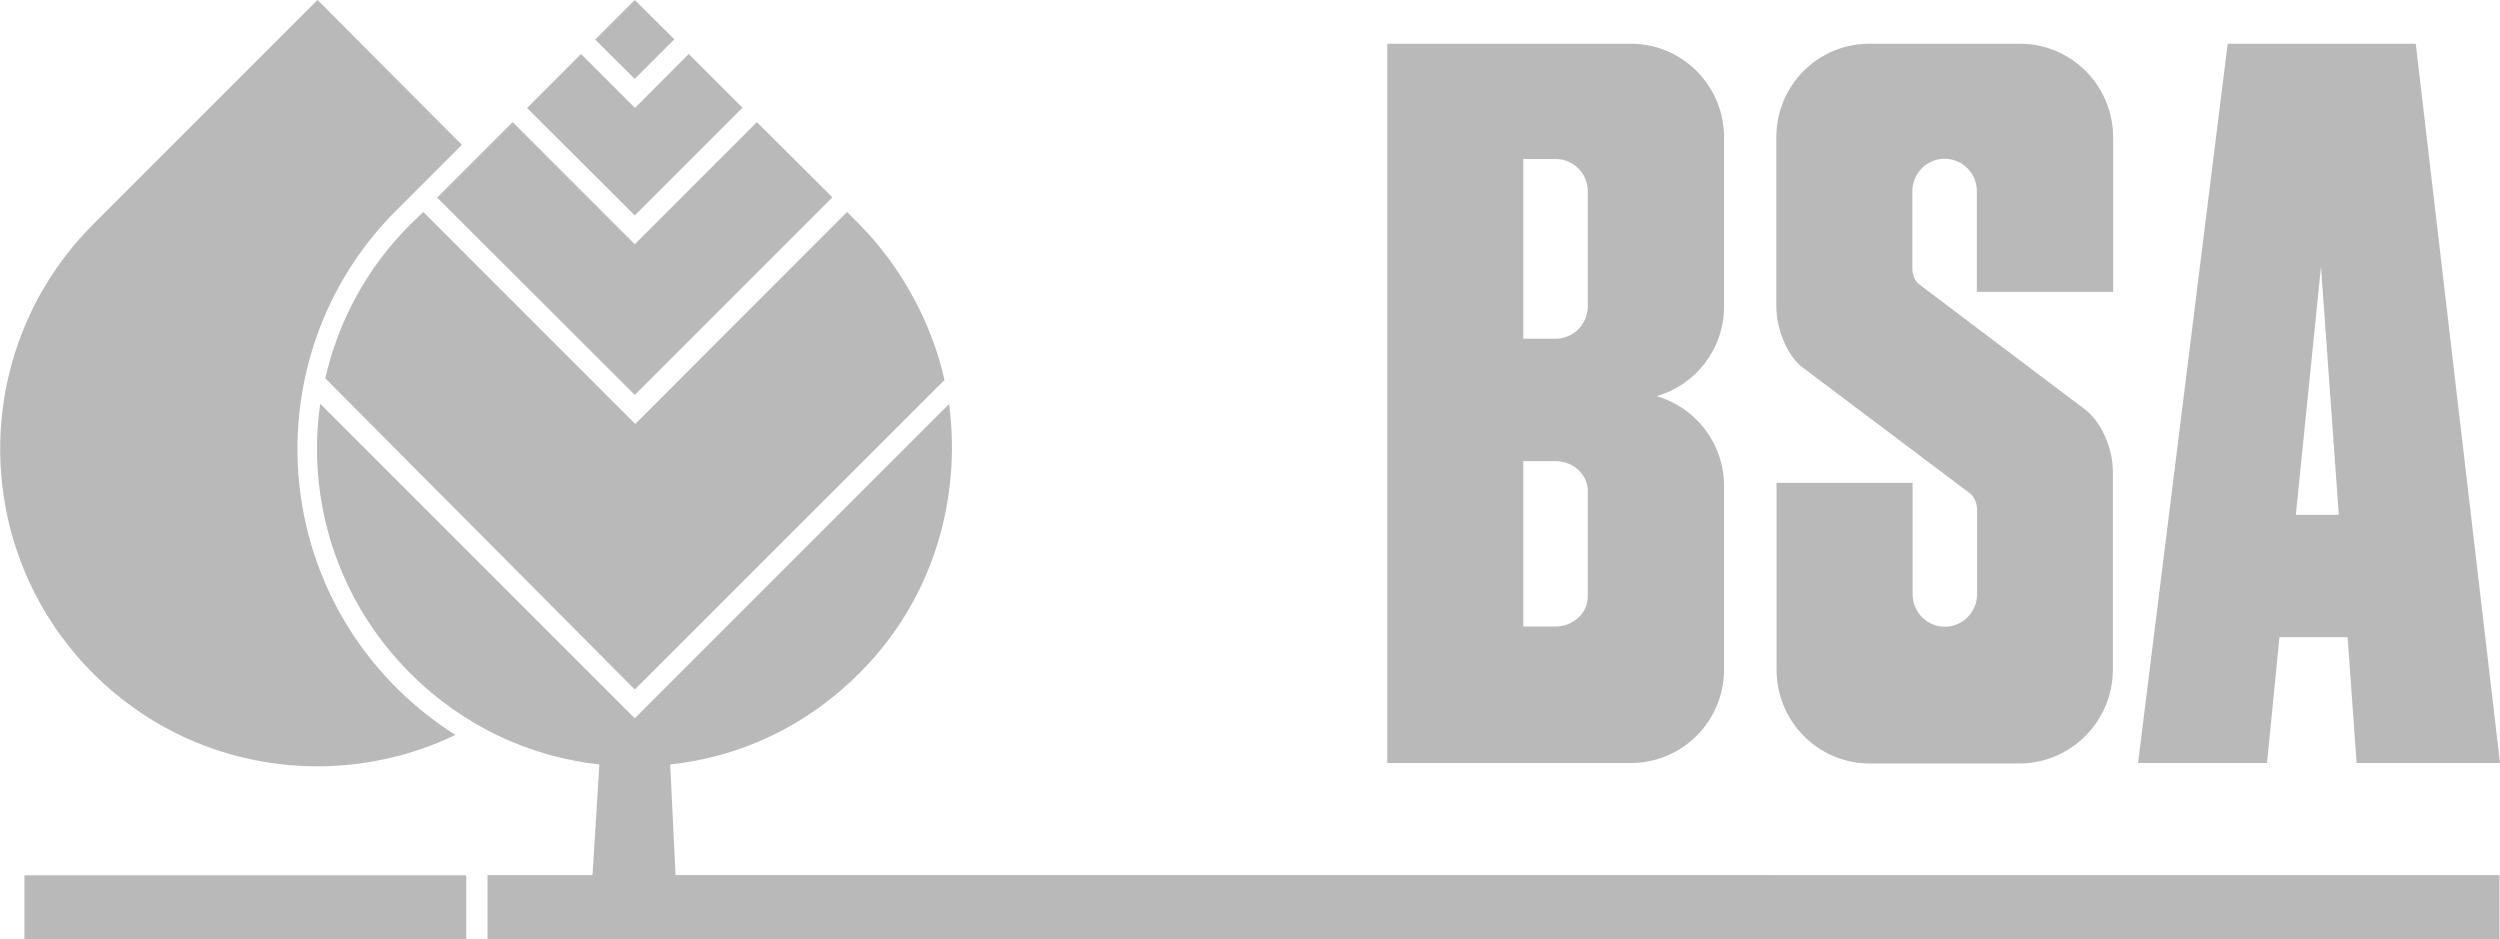
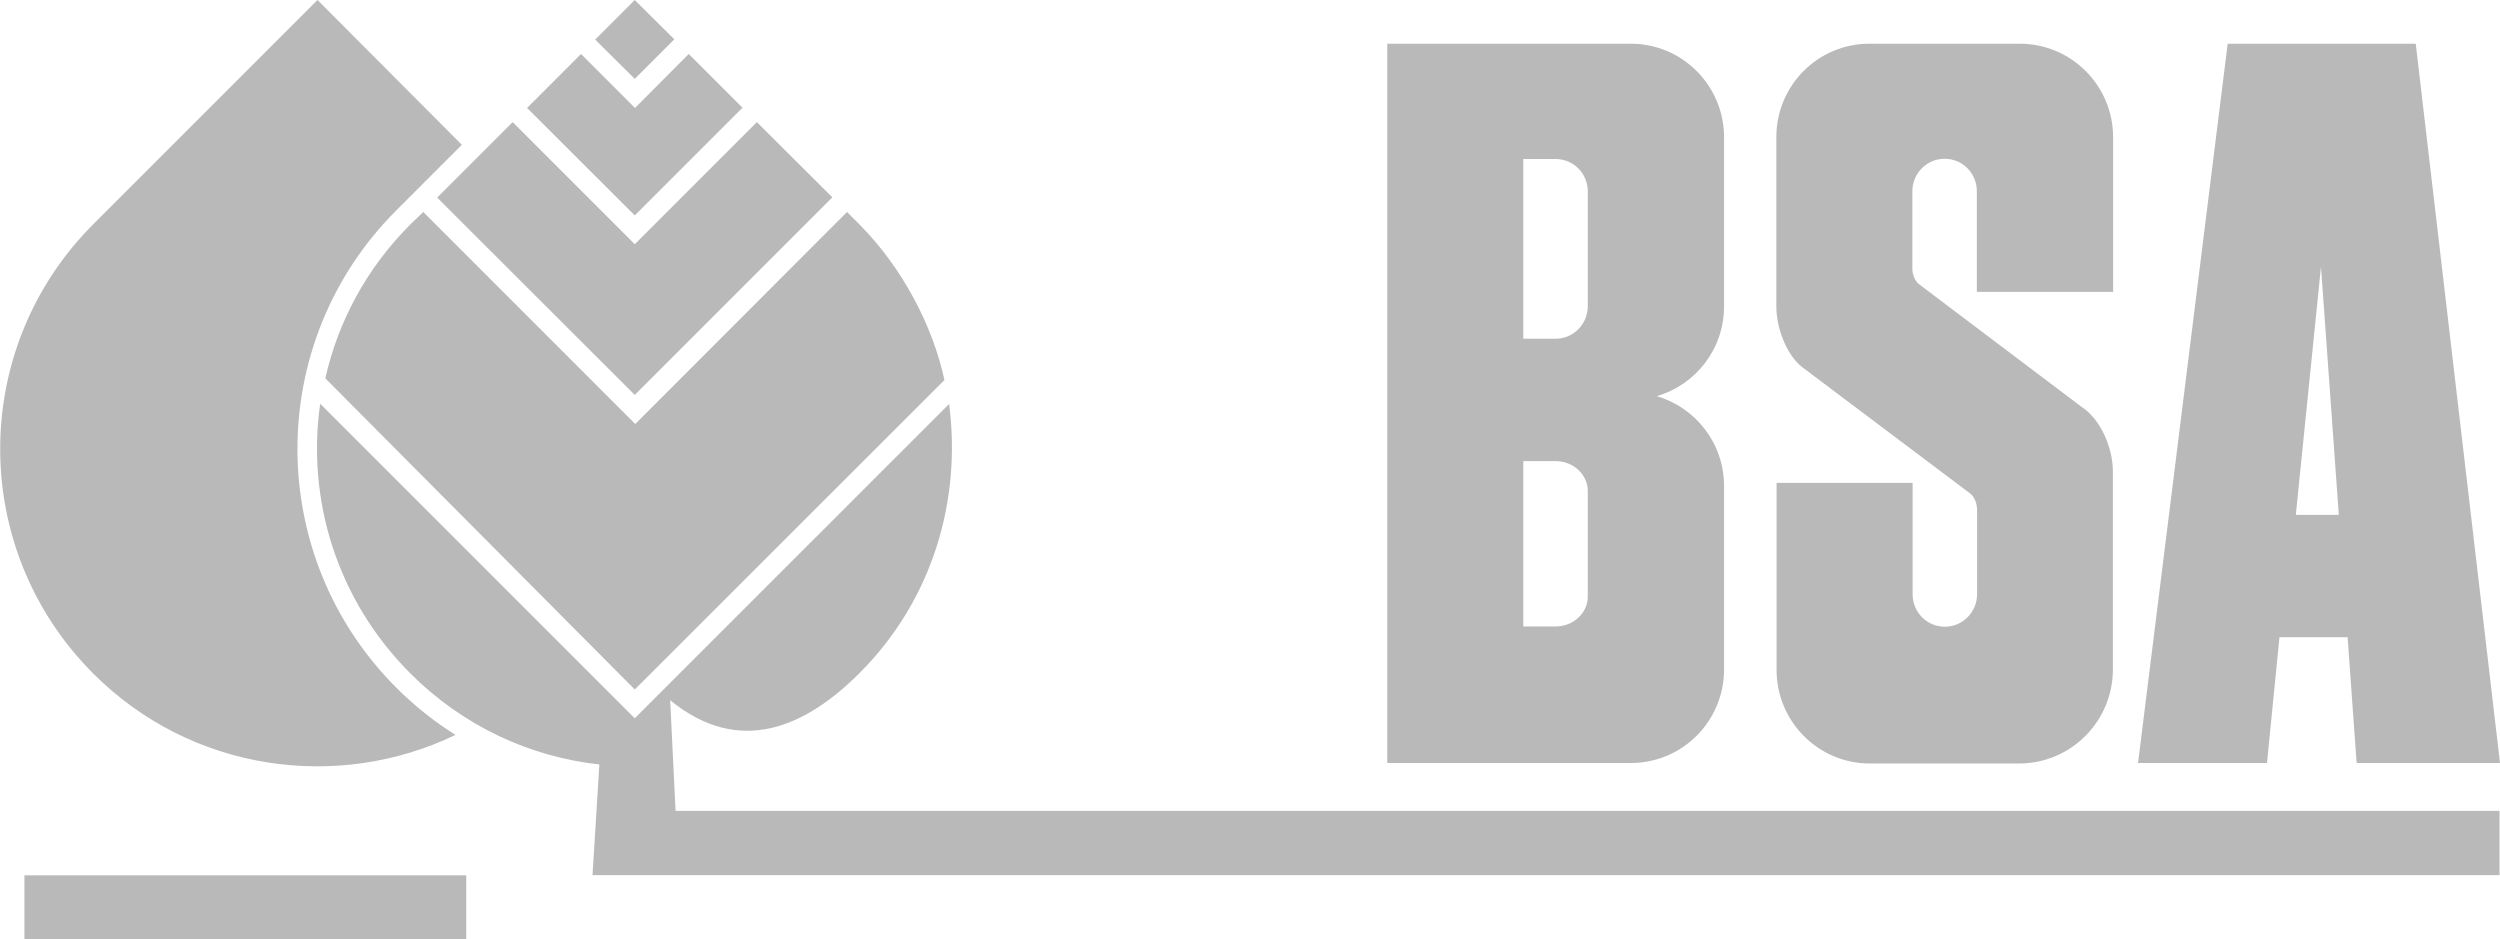
<svg xmlns="http://www.w3.org/2000/svg" version="1.1" x="0px" y="0px" viewBox="0 0 102.36 38.46" style="enable-background:new 0 0 102.36 38.46;" xml:space="preserve">
  <style type="text/css">
	.st0{fill:#B9B9B9;}
</style>
  <g>
-     <path class="st0" d="M19.09,35.84H1v2.63h18.09V35.84z M16.22,8.62l2.69-2.69L13,0L3.81,9.19c-5.07,5.08-5.07,13.3,0,18.38   c4.01,4.02,10,4.85,14.84,2.52c-0.86-0.54-1.67-1.18-2.42-1.93C10.83,22.76,10.83,14.01,16.22,8.62 M25.99,3.23l1.62-1.62L25.99,0   l-1.62,1.62L25.99,3.23z M25.99,8.82l4.41-4.41L28.2,2.21l-2.2,2.21l-2.21-2.21l-2.21,2.21L25.99,8.82z M25.99,16.17l8.09-8.09   L30.99,5l-5,5l-5-5l-3.09,3.09L25.99,16.17z M38.64,15.59l0.03-0.03c-0.47-2.18-1.7-4.58-3.48-6.37l-0.51-0.51l-8.67,8.68   l-8.68-8.68L16.8,9.19c-1.8,1.8-2.96,3.99-3.48,6.3l12.67,12.74L38.64,15.59z M35.18,27.57c3.03-3.02,4.19-7.13,3.68-11.03   L25.99,29.41L13.2,16.62l-0.09-0.09c-0.56,3.92,0.68,8.03,3.69,11.04c2.17,2.17,4.91,3.42,7.74,3.73l-0.28,4.53h-4.3v2.63h82.38   v-2.63H27.66l-0.22-4.53C30.29,31,33,29.75,35.18,27.57 M65.01,24.43c0,0.67-0.59,1.22-1.32,1.22h-1.32v-6.77h1.32   c0.73,0,1.32,0.55,1.32,1.22V24.43z M65.01,12.54c0,0.73-0.59,1.33-1.32,1.33h-1.32V6.51h1.32c0.73,0,1.32,0.59,1.32,1.32V12.54z    M70.59,27.41v-7.51c0-1.75-1.17-3.22-2.76-3.68c1.6-0.46,2.76-1.93,2.76-3.68V5.62c0-2.11-1.71-3.83-3.81-3.83   c-0.05,0-0.1,0-0.15,0H56.8v29.45l9.83,0c0.05,0,0.1,0,0.15,0C68.88,31.24,70.59,29.53,70.59,27.41 M86.51,27.41v-8.1   c0-0.99-0.51-2.15-1.28-2.65l-6.64-5.01c-0.29-0.22-0.29-0.62-0.29-0.62V7.83c0-0.73,0.59-1.33,1.32-1.33   c0.73,0,1.32,0.59,1.32,1.33v4.12h5.58V5.62c0-2.11-1.71-3.83-3.82-3.83h-6.16c-2.11,0-3.81,1.71-3.81,3.83v6.92   c0,0.88,0.4,1.95,1.03,2.47l6.9,5.19c0.29,0.22,0.29,0.66,0.29,0.66v3.47c0,0.73-0.59,1.33-1.32,1.33c-0.73,0-1.32-0.59-1.32-1.33   v-4.56h-5.57v7.66c0,2.11,1.71,3.83,3.81,3.83h6.16C84.81,31.24,86.51,29.52,86.51,27.41 M95.76,21.08H94l1.03-10.16L95.76,21.08z    M102.36,31.24L98.91,1.79h-7.7l-3.67,29.45h5.28l0.51-5.15h2.79l0.37,5.15H102.36z" />
+     <path class="st0" d="M19.09,35.84H1v2.63h18.09V35.84z M16.22,8.62l2.69-2.69L13,0L3.81,9.19c-5.07,5.08-5.07,13.3,0,18.38   c4.01,4.02,10,4.85,14.84,2.52c-0.86-0.54-1.67-1.18-2.42-1.93C10.83,22.76,10.83,14.01,16.22,8.62 M25.99,3.23l1.62-1.62L25.99,0   l-1.62,1.62L25.99,3.23z M25.99,8.82l4.41-4.41L28.2,2.21l-2.2,2.21l-2.21-2.21l-2.21,2.21L25.99,8.82z M25.99,16.17l8.09-8.09   L30.99,5l-5,5l-5-5l-3.09,3.09L25.99,16.17z M38.64,15.59l0.03-0.03c-0.47-2.18-1.7-4.58-3.48-6.37l-0.51-0.51l-8.67,8.68   l-8.68-8.68L16.8,9.19c-1.8,1.8-2.96,3.99-3.48,6.3l12.67,12.74L38.64,15.59z M35.18,27.57c3.03-3.02,4.19-7.13,3.68-11.03   L25.99,29.41L13.2,16.62l-0.09-0.09c-0.56,3.92,0.68,8.03,3.69,11.04c2.17,2.17,4.91,3.42,7.74,3.73l-0.28,4.53h-4.3h82.38   v-2.63H27.66l-0.22-4.53C30.29,31,33,29.75,35.18,27.57 M65.01,24.43c0,0.67-0.59,1.22-1.32,1.22h-1.32v-6.77h1.32   c0.73,0,1.32,0.55,1.32,1.22V24.43z M65.01,12.54c0,0.73-0.59,1.33-1.32,1.33h-1.32V6.51h1.32c0.73,0,1.32,0.59,1.32,1.32V12.54z    M70.59,27.41v-7.51c0-1.75-1.17-3.22-2.76-3.68c1.6-0.46,2.76-1.93,2.76-3.68V5.62c0-2.11-1.71-3.83-3.81-3.83   c-0.05,0-0.1,0-0.15,0H56.8v29.45l9.83,0c0.05,0,0.1,0,0.15,0C68.88,31.24,70.59,29.53,70.59,27.41 M86.51,27.41v-8.1   c0-0.99-0.51-2.15-1.28-2.65l-6.64-5.01c-0.29-0.22-0.29-0.62-0.29-0.62V7.83c0-0.73,0.59-1.33,1.32-1.33   c0.73,0,1.32,0.59,1.32,1.33v4.12h5.58V5.62c0-2.11-1.71-3.83-3.82-3.83h-6.16c-2.11,0-3.81,1.71-3.81,3.83v6.92   c0,0.88,0.4,1.95,1.03,2.47l6.9,5.19c0.29,0.22,0.29,0.66,0.29,0.66v3.47c0,0.73-0.59,1.33-1.32,1.33c-0.73,0-1.32-0.59-1.32-1.33   v-4.56h-5.57v7.66c0,2.11,1.71,3.83,3.81,3.83h6.16C84.81,31.24,86.51,29.52,86.51,27.41 M95.76,21.08H94l1.03-10.16L95.76,21.08z    M102.36,31.24L98.91,1.79h-7.7l-3.67,29.45h5.28l0.51-5.15h2.79l0.37,5.15H102.36z" />
  </g>
</svg>